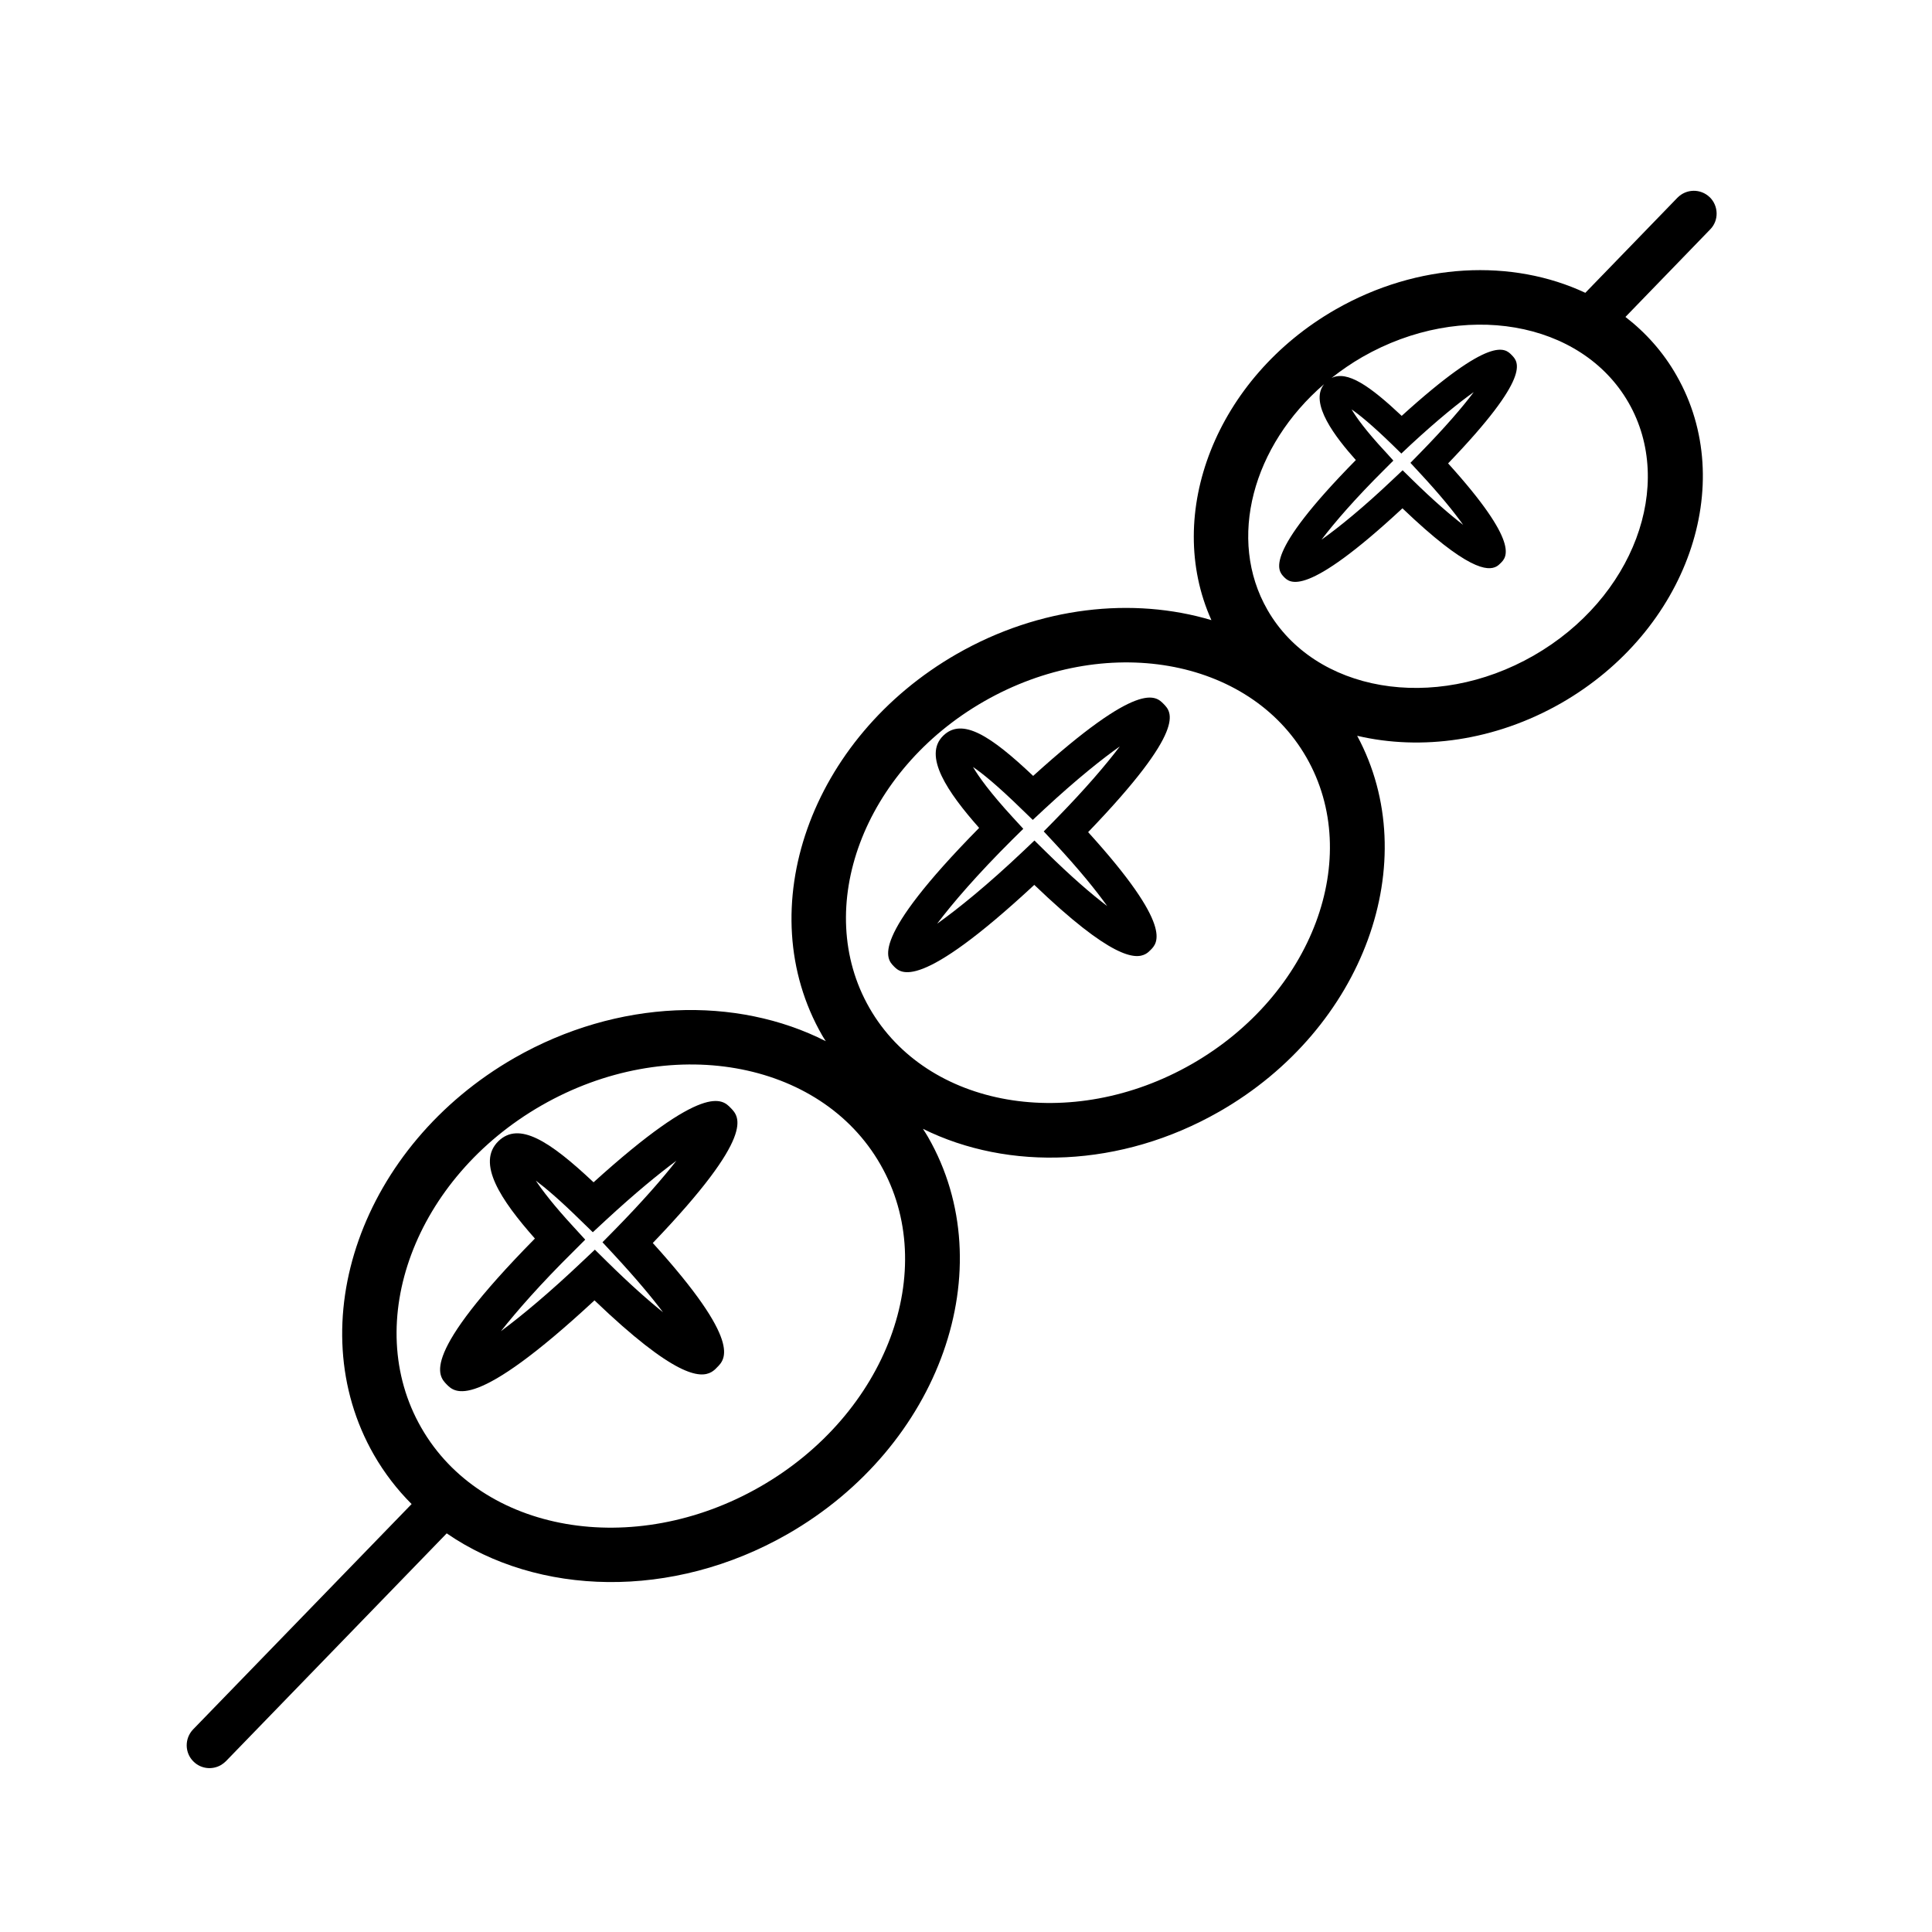
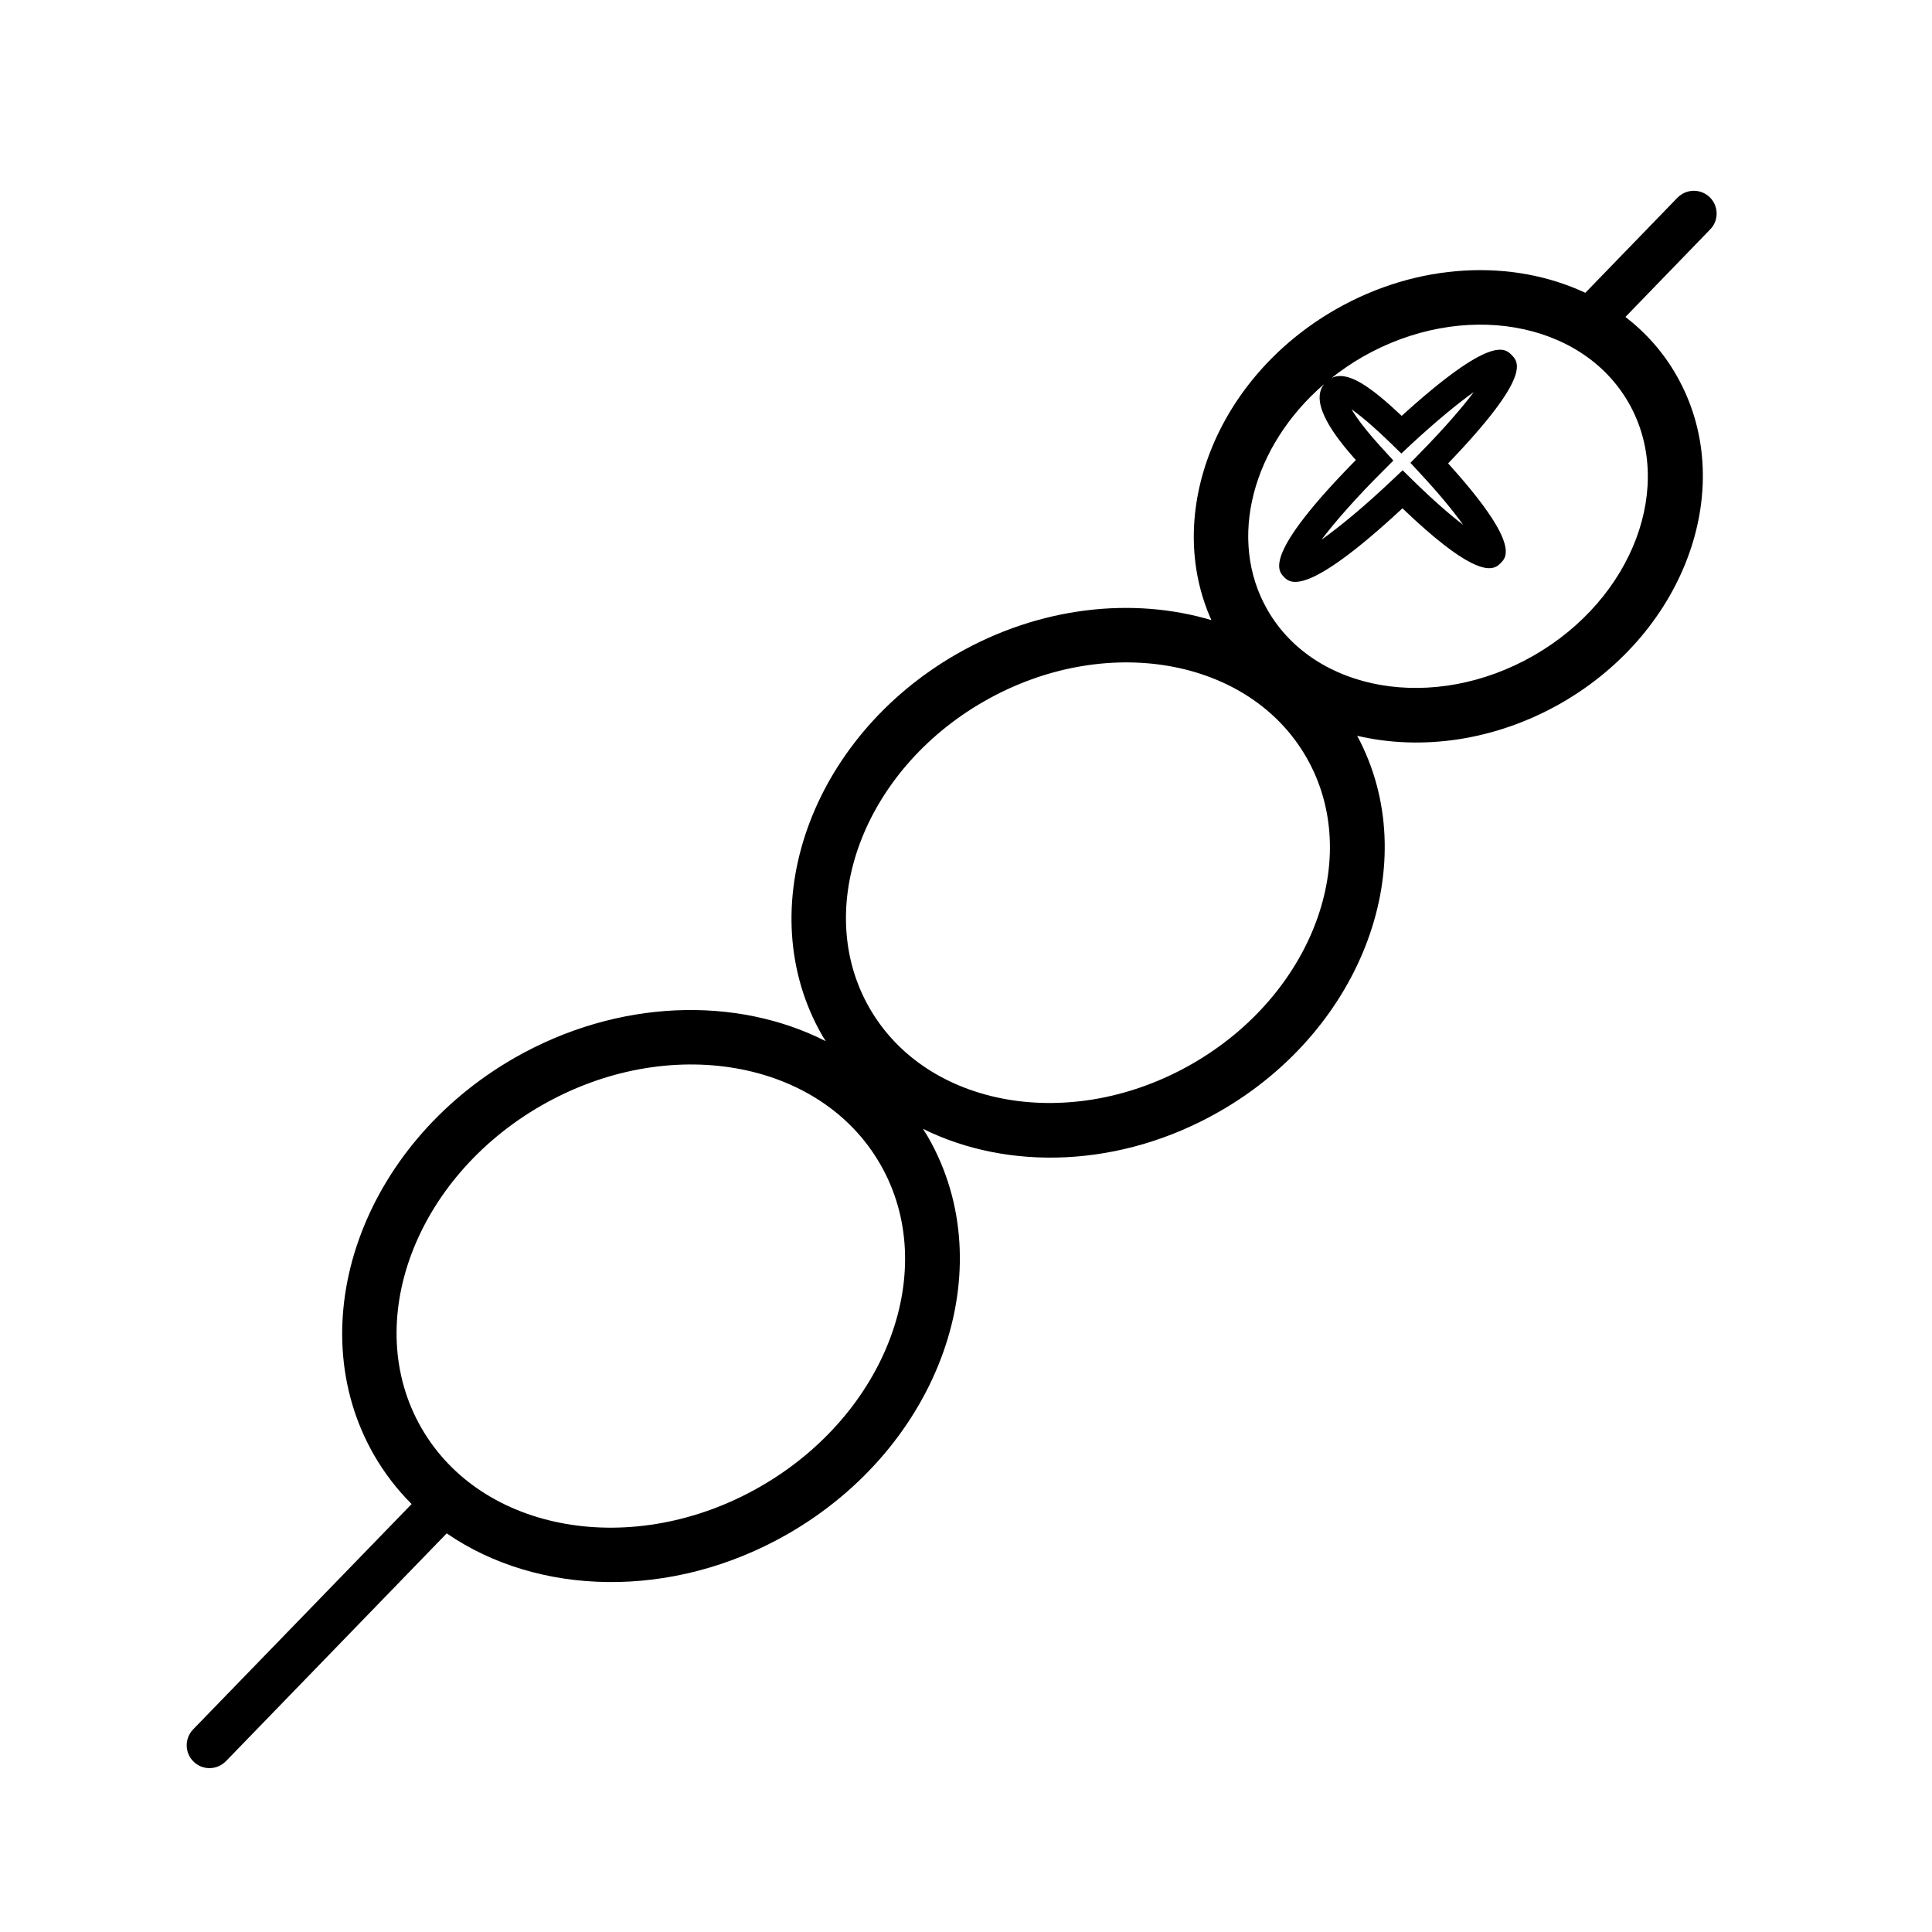
<svg xmlns="http://www.w3.org/2000/svg" fill="#000000" width="800px" height="800px" version="1.1" viewBox="144 144 512 512">
  <g>
    <path d="m597.09 196.26c-2.41-2.312-6.199-2.262-8.562 0.148l-24.402 25.191c-19.285-9.055-44.328-8.117-66.223 4.43-31.637 18.156-45.559 54.121-32.867 82.312-20.762-6.199-45.461-3.641-67.453 8.953-38.867 22.289-54.906 67.602-35.719 101.06 0.297 0.543 0.641 1.031 0.984 1.574-23.617-12.004-55.055-11.266-82.508 4.43-40.492 23.223-57.172 70.406-37.246 105.19 2.805 4.871 6.148 9.199 9.988 13.039l-57.906 59.719c-2.312 2.41-2.262 6.25 0.148 8.562 1.969 1.918 4.922 2.215 7.231 0.887 0.492-0.297 0.934-0.641 1.328-1.031l58.5-60.367c24.156 16.629 59.73 17.711 90.332 0.195 40.492-23.223 57.172-70.406 37.246-105.19-0.441-0.738-0.887-1.477-1.379-2.215 22.633 11.219 52.449 10.383 78.574-4.574 38.328-21.941 54.414-66.32 36.508-99.582 16.973 3.984 36.508 1.379 54.07-8.66 33.359-19.141 47.035-58.055 30.555-86.84-3.492-6.148-8.117-11.316-13.531-15.5l22.484-23.223c2.312-2.363 2.215-6.199-0.148-8.512zm-251.66 341.74c-33.555 19.238-73.848 12.203-89.789-15.645-15.988-27.848-1.672-66.176 31.883-85.41 33.555-19.238 73.848-12.203 89.789 15.645 15.988 27.848 1.672 66.176-31.883 85.41zm165.56-274.44c-5.019-5.41-7.527-8.906-8.809-11.07 2.066 1.426 5.41 4.133 10.727 9.297l2.461 2.41 2.508-2.363c7.184-6.641 12.742-11.121 16.68-13.922-2.902 3.887-7.527 9.297-14.367 16.285l-2.41 2.461 2.363 2.559c5.41 5.805 9.152 10.43 11.609 13.875-3.344-2.559-7.871-6.445-13.531-12.004l-2.508-2.461-2.559 2.41c-7.824 7.43-14.367 12.742-18.941 15.988 3.394-4.477 8.906-10.875 16.582-18.5l2.461-2.461-2.262-2.508zm-51.121 162.41c-31.93 18.301-70.258 11.66-85.461-14.859-15.203-26.52-1.574-62.926 30.355-81.23 31.93-18.301 70.258-11.66 85.461 14.859 15.203 26.52 1.574 62.926-30.355 81.23zm90.578-108.24c-26.422 15.152-58.055 9.691-70.555-12.102-10.773-18.746-3.887-43.59 15.008-59.828-4.035 5.066 3.102 14.168 8.414 20.121-24.746 25.141-20.613 29.324-19.09 30.945 1.574 1.625 5.656 5.805 31.438-18.156 17.219 16.48 22.633 16.68 24.945 15.398 0.441-0.246 0.789-0.59 1.031-0.836 1.625-1.574 5.363-5.215-13.875-26.469 22.238-23.125 18.648-26.863 16.875-28.684-1.77-1.82-5.363-5.512-29.176 16.09-8.414-7.922-14.414-12.102-18.598-10.035 2.559-2.016 5.266-3.887 8.168-5.559 26.422-15.152 58.055-9.691 70.555 12.102 12.496 21.797 1.277 51.855-25.141 67.012z" />
-     <path d="m301.3 457.32c-11.758-11.07-19.777-16.137-25.191-10.922-5.953 5.758 0.59 15.598 9.645 25.828-30.652 31.145-25.586 36.359-23.418 38.621 2.215 2.262 7.231 7.43 39.211-22.238 21.207 20.32 27.996 20.715 30.996 18.992 0.59-0.344 1.082-0.789 1.426-1.18 2.262-2.215 6.887-6.691-16.973-33.012 27.551-28.734 22.926-33.457 20.664-35.77-2.215-2.312-6.84-7.035-36.359 19.68zm5.609 12.594-3.246 3.297 3.148 3.394c5.656 6.102 9.891 11.168 12.891 15.152-3.887-3.102-8.809-7.477-14.711-13.285l-3.344-3.297-3.394 3.199c-8.609 8.168-15.988 14.316-21.5 18.402 4.281-5.41 10.578-12.594 19.039-20.961l3.297-3.297-3.148-3.445c-5.172-5.606-8.172-9.539-9.945-12.195 2.559 1.918 6.348 5.117 11.809 10.48l3.297 3.199 3.394-3.148c7.773-7.184 14.023-12.301 18.746-15.793-3.641 4.676-8.953 10.773-16.336 18.301zm110.89-120.29c-11.219-10.625-18.793-15.547-23.812-10.676-5.512 5.312 1.18 15.055 9.496 24.453-29.324 29.766-24.5 34.734-22.633 36.652 1.871 1.918 6.641 6.887 37.246-21.551 20.418 19.582 26.812 19.828 29.52 18.301 0.543-0.297 0.934-0.688 1.23-0.984 1.918-1.871 6.348-6.148-16.48-31.293 26.371-27.406 22.141-31.785 20.023-33.949-2.117-2.164-6.348-6.543-34.586 19.039zm5.656 11.809-2.856 2.902 2.754 2.953c6.594 7.086 11.121 12.695 14.07 16.828-4.035-3.051-9.496-7.723-16.383-14.516l-2.902-2.856-2.953 2.805c-9.496 9.004-17.367 15.352-22.828 19.238 4.035-5.363 10.629-13.039 19.926-22.289l2.902-2.856-2.754-3c-6.102-6.641-9.102-10.875-10.578-13.383 2.41 1.625 6.445 4.871 12.941 11.219l2.902 2.805 2.953-2.754c8.707-8.07 15.449-13.43 20.121-16.727-3.492 4.625-9.004 11.168-17.32 19.633z" />
  </g>
</svg>